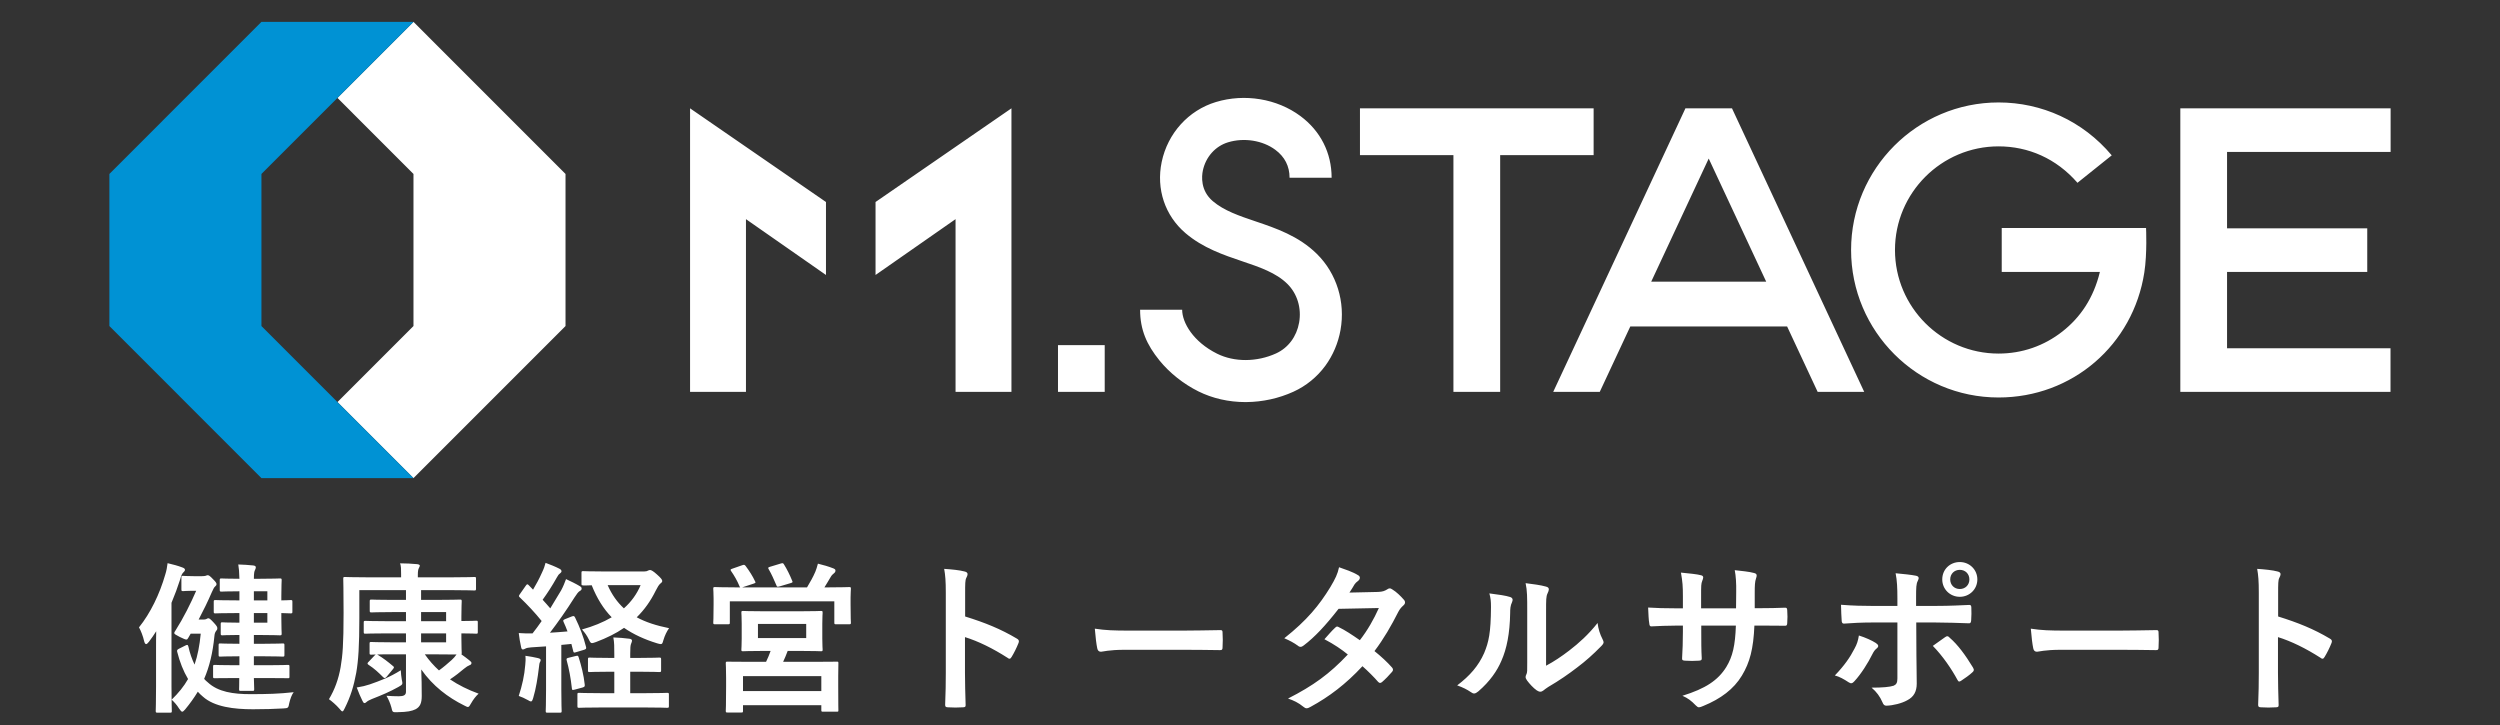
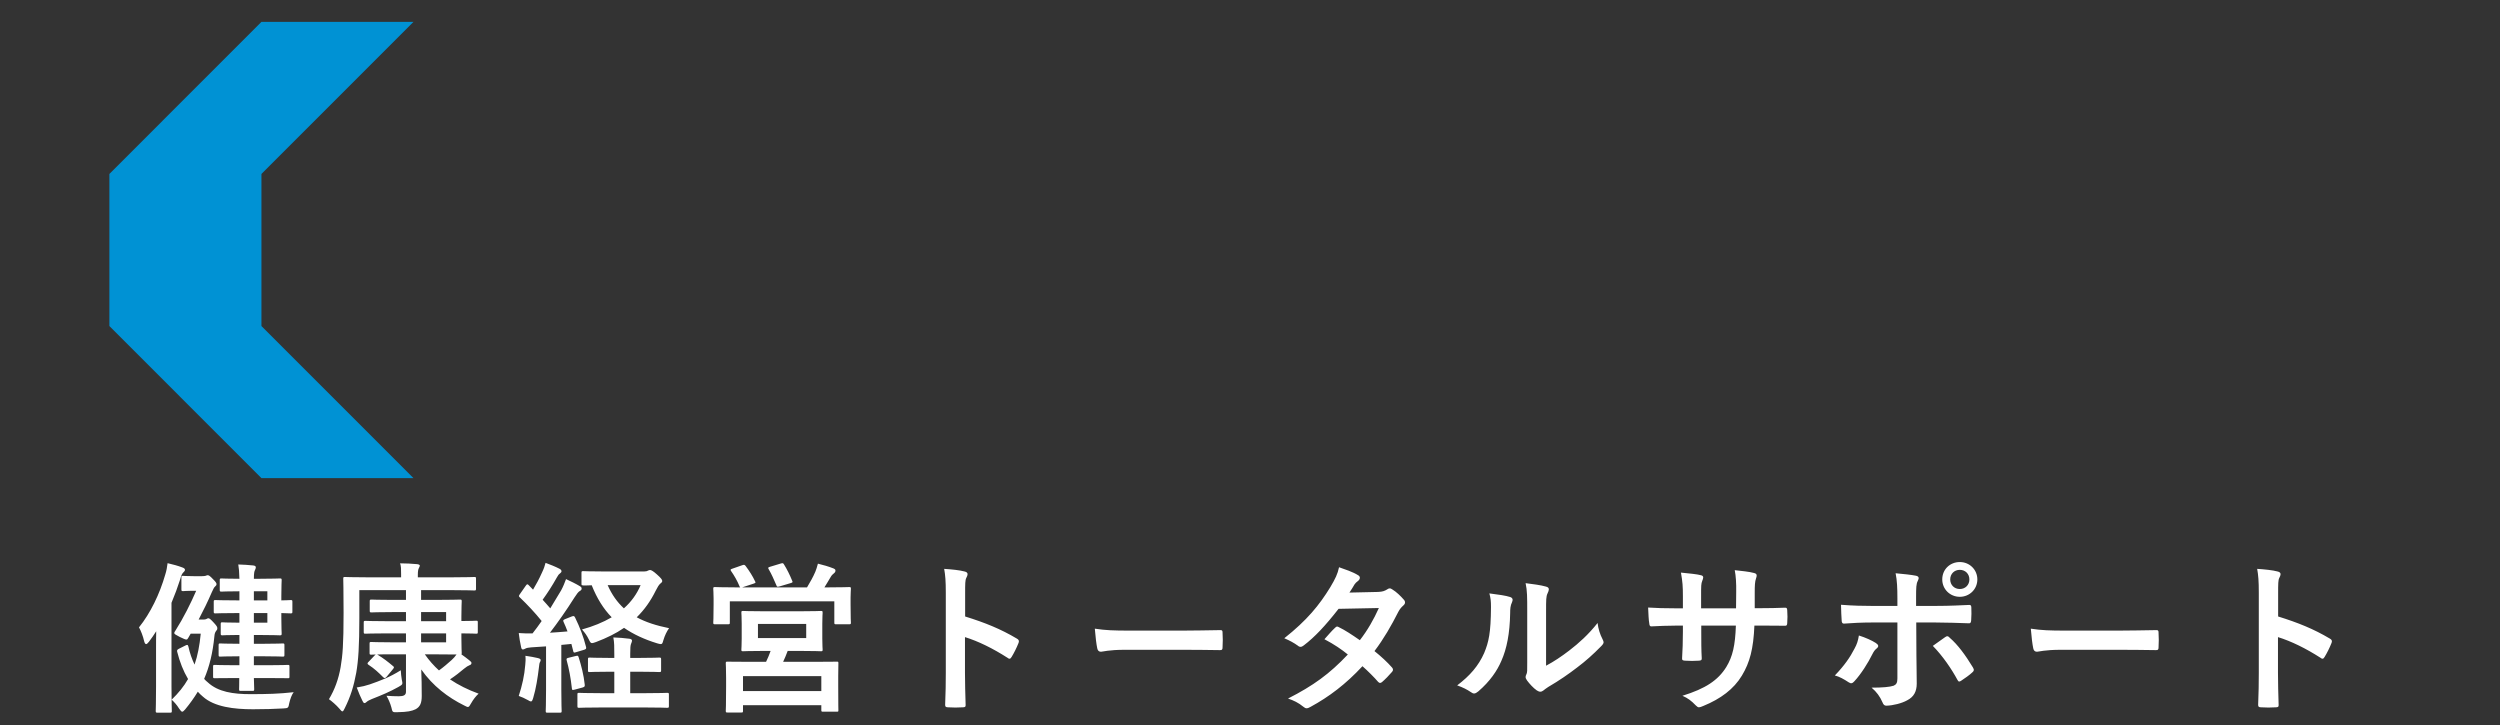
<svg xmlns="http://www.w3.org/2000/svg" width="200" height="58" viewBox="0 0 200 58" fill="none">
  <rect x="0" y="0" width="200" height="58" fill="#333333" stroke="none" />
-   <path d="M33.078 38.25L45.242 26.083V13.917L33.078 1.75L26.996 7.833L33.078 13.917V26.083L26.996 32.167L33.078 38.25Z" fill="white" />
  <path d="M20.915 1.75L8.751 13.917V26.083L20.915 38.25H33.078L20.915 26.083V13.917L33.078 1.75H20.915Z" fill="#0092D4" />
-   <path d="M160.138 18.241H171.684C171.684 18.241 171.784 20.262 171.546 21.797C170.65 27.59 165.793 31.799 159.885 31.799C153.379 31.799 148.087 26.505 148.087 19.997C148.087 13.491 153.379 8.196 159.885 8.196C163.316 8.196 166.618 9.659 168.939 12.428L166.197 14.624C164.502 12.671 162.252 11.709 159.885 11.709C155.316 11.709 151.598 15.427 151.598 19.997C151.598 24.568 155.316 28.286 159.885 28.286C161.757 28.286 163.525 27.675 164.997 26.517C166.425 25.395 167.483 23.855 167.991 21.754H160.138V18.241ZM127.49 8.669H108.797V12.409H116.274V31.348H120.013V12.409H127.49L127.49 8.669ZM191.249 12.156V8.666H174.426V31.352H191.241V27.862H178.164V21.754H189.38V18.264H178.164V12.156L191.249 12.156ZM84.639 31.352H88.377V27.612H84.639V31.352ZM55.205 31.352H59.677V17.532L66.078 21.998V16.16L55.205 8.666V31.352ZM70.043 21.998L76.444 17.532V31.352H80.916V8.666L70.043 16.16V21.998ZM100.443 17.709C99.148 17.272 97.924 16.858 97.024 16.092C96.023 15.239 96.134 14.097 96.228 13.646C96.456 12.558 97.229 11.691 98.247 11.383C99.528 10.995 101.012 11.232 102.027 11.985C102.782 12.546 103.165 13.297 103.165 14.219H106.53C106.53 12.231 105.643 10.478 104.032 9.283C102.163 7.895 99.573 7.465 97.273 8.162C95.076 8.826 93.414 10.664 92.935 12.958C92.483 15.122 93.196 17.252 94.843 18.654C96.235 19.84 97.899 20.402 99.367 20.898C100.764 21.369 102.083 21.815 102.99 22.712C103.783 23.497 104.134 24.654 103.929 25.808C103.73 26.93 103.057 27.829 102.083 28.274C100.553 28.972 98.748 28.981 97.371 28.297C95.448 27.342 94.573 25.805 94.573 24.781H91.208C91.208 26.384 91.743 27.585 92.755 28.833C93.568 29.835 94.675 30.715 95.874 31.311C97.001 31.871 98.301 32.167 99.637 32.167C99.66 32.167 99.683 32.166 99.706 32.166C101.006 32.156 102.311 31.869 103.48 31.335C104.487 30.876 105.366 30.16 106.023 29.266C106.635 28.431 107.057 27.439 107.242 26.397C107.64 24.153 106.935 21.881 105.356 20.319C103.896 18.875 102.061 18.255 100.443 17.709ZM138.566 8.681L149.136 31.348H145.412L142.969 26.117H130.424L127.981 31.348H124.258L134.828 8.681L134.822 8.669H138.571L138.566 8.681ZM136.697 12.684L132.098 22.531H141.295L136.697 12.684Z" fill="white" />
  <path d="M19.14 54.245H18.802C17.658 54.245 17.268 54.258 17.19 54.258C17.06 54.258 17.047 54.245 17.047 54.128V53.335C17.047 53.205 17.06 53.192 17.19 53.192C17.268 53.192 17.658 53.218 18.802 53.218H19.153V52.503H19.101C18.048 52.503 17.71 52.529 17.632 52.529C17.502 52.529 17.489 52.516 17.489 52.386V51.619C17.489 51.489 17.502 51.476 17.632 51.476C17.71 51.476 18.048 51.502 19.101 51.502H19.153V50.8H18.945C18.113 50.8 17.879 50.826 17.801 50.826C17.671 50.826 17.658 50.813 17.658 50.67V49.929C17.658 49.799 17.671 49.786 17.801 49.786C17.879 49.786 18.113 49.812 18.945 49.812H19.153V49.045H19.062C17.775 49.045 17.32 49.071 17.242 49.071C17.112 49.071 17.099 49.058 17.099 48.928V48.148C17.099 48.018 17.112 48.005 17.242 48.005C17.32 48.005 17.775 48.031 19.062 48.031H19.153V47.303H19.127C18.126 47.303 17.814 47.329 17.736 47.329C17.593 47.329 17.58 47.316 17.58 47.186V46.419C17.58 46.289 17.593 46.276 17.736 46.276C17.814 46.276 18.126 46.302 19.127 46.302H19.153C19.14 45.769 19.114 45.457 19.062 45.158C19.543 45.171 19.829 45.197 20.258 45.236C20.388 45.249 20.466 45.301 20.466 45.379C20.466 45.457 20.44 45.522 20.401 45.6C20.349 45.691 20.31 45.834 20.31 46.302H20.791C21.818 46.302 22.312 46.276 22.39 46.276C22.52 46.276 22.533 46.289 22.533 46.419C22.533 46.497 22.507 46.874 22.507 47.706V48.031C22.845 48.031 23.17 48.005 23.248 48.005C23.378 48.005 23.391 48.018 23.391 48.148V48.928C23.391 49.058 23.378 49.071 23.248 49.071C23.17 49.071 22.845 49.058 22.507 49.045V49.396C22.507 50.228 22.533 50.592 22.533 50.67C22.533 50.813 22.52 50.826 22.39 50.826C22.312 50.826 21.818 50.8 20.791 50.8H20.31V51.502H21.142C22.182 51.502 22.533 51.476 22.611 51.476C22.741 51.476 22.754 51.489 22.754 51.619V52.386C22.754 52.516 22.741 52.529 22.611 52.529C22.533 52.529 22.182 52.503 21.142 52.503H20.31V53.218H21.415C22.559 53.218 22.949 53.192 23.027 53.192C23.144 53.192 23.157 53.205 23.157 53.335V54.128C23.157 54.245 23.144 54.258 23.027 54.258C22.949 54.258 22.559 54.245 21.415 54.245H20.31C20.323 54.804 20.336 55.09 20.336 55.129C20.336 55.259 20.323 55.272 20.18 55.272H19.27C19.14 55.272 19.127 55.259 19.127 55.129C19.127 55.103 19.14 54.791 19.14 54.245ZM21.389 49.812V49.045H20.31V49.812H21.389ZM21.389 47.303H20.31V48.031H21.389V47.303ZM15.89 49.565H16.254C16.397 49.565 16.462 49.552 16.527 49.513C16.592 49.474 16.618 49.461 16.67 49.461C16.748 49.461 16.839 49.526 17.125 49.838C17.346 50.085 17.385 50.15 17.385 50.267C17.385 50.358 17.359 50.397 17.281 50.488C17.203 50.592 17.164 50.722 17.151 50.904C17.021 52.217 16.761 53.322 16.332 54.31C16.423 54.414 16.514 54.505 16.618 54.583C17.45 55.363 18.672 55.532 20.037 55.532C21.415 55.532 22.299 55.506 23.495 55.376C23.339 55.571 23.222 55.909 23.144 56.234C23.066 56.65 23.066 56.65 22.65 56.676C21.909 56.715 21.207 56.741 20.232 56.741C18.737 56.741 17.151 56.559 16.228 55.727C16.085 55.61 15.955 55.48 15.825 55.337C15.526 55.831 15.188 56.299 14.811 56.754C14.707 56.871 14.642 56.936 14.577 56.936C14.512 56.936 14.447 56.858 14.33 56.689C14.135 56.377 13.953 56.182 13.732 55.974C14.265 55.454 14.707 54.921 15.045 54.323C14.668 53.686 14.382 52.971 14.174 52.139C14.148 52.035 14.174 51.97 14.304 51.905L14.798 51.658C14.876 51.619 14.928 51.593 14.967 51.593C15.032 51.593 15.045 51.645 15.071 51.723C15.188 52.256 15.357 52.737 15.565 53.166C15.812 52.451 15.968 51.645 16.059 50.696H15.253L15.058 51.034C15.006 51.125 14.98 51.164 14.902 51.164C14.824 51.164 14.681 51.099 14.382 50.956C14.057 50.787 13.94 50.722 13.94 50.644C13.94 50.592 13.966 50.54 14.018 50.475C14.694 49.409 15.253 48.278 15.695 47.264H15.266C14.889 47.264 14.733 47.29 14.655 47.29C14.525 47.29 14.512 47.277 14.512 47.134V46.211C14.512 46.081 14.525 46.068 14.655 46.068C14.733 46.068 14.902 46.094 15.513 46.094H16.15C16.293 46.094 16.384 46.081 16.436 46.068C16.488 46.055 16.553 46.016 16.605 46.016C16.683 46.016 16.761 46.029 17.073 46.367C17.281 46.575 17.32 46.653 17.32 46.731C17.32 46.809 17.281 46.861 17.203 46.926C17.125 46.991 17.06 47.121 16.943 47.381C16.631 48.109 16.267 48.85 15.89 49.565ZM12.484 54.895V51.892C12.484 51.489 12.484 50.995 12.497 50.501C12.315 50.787 12.12 51.073 11.912 51.346C11.821 51.463 11.743 51.528 11.691 51.528C11.626 51.528 11.574 51.45 11.535 51.307C11.444 50.891 11.262 50.436 11.119 50.189C12.029 49.058 12.77 47.537 13.225 45.951C13.316 45.665 13.368 45.379 13.407 45.054C13.849 45.158 14.239 45.262 14.577 45.392C14.72 45.444 14.798 45.496 14.798 45.587C14.798 45.665 14.733 45.73 14.642 45.821C14.564 45.899 14.499 46.029 14.408 46.367C14.213 46.978 13.979 47.602 13.719 48.226V54.895C13.719 56.169 13.745 56.806 13.745 56.871C13.745 57.001 13.732 57.014 13.602 57.014H12.614C12.471 57.014 12.458 57.001 12.458 56.871C12.458 56.793 12.484 56.169 12.484 54.895ZM29.514 52.919L29.969 52.438C30.008 52.399 30.034 52.373 30.073 52.36C29.865 52.373 29.735 52.373 29.709 52.373C29.579 52.373 29.566 52.36 29.566 52.23V51.502C29.566 51.372 29.579 51.359 29.709 51.359C29.787 51.359 30.177 51.385 31.308 51.385H32.478V50.67H30.931C29.735 50.67 29.319 50.696 29.241 50.696C29.111 50.696 29.098 50.683 29.098 50.54V49.812C29.098 49.682 29.111 49.669 29.241 49.669C29.319 49.669 29.735 49.695 30.931 49.695H32.478V48.967H31.464C30.229 48.967 29.813 48.993 29.735 48.993C29.592 48.993 29.579 48.98 29.579 48.85V48.109C29.579 47.979 29.592 47.966 29.735 47.966C29.813 47.966 30.229 47.992 31.464 47.992H32.478V47.212H28.747V49.448C28.747 51.671 28.669 52.841 28.5 53.816C28.305 54.882 28.045 55.727 27.577 56.663C27.499 56.832 27.447 56.91 27.395 56.91C27.33 56.91 27.265 56.832 27.148 56.689C26.901 56.403 26.537 56.091 26.316 55.935C26.771 55.181 27.083 54.336 27.252 53.361C27.408 52.438 27.486 51.567 27.486 49.045C27.486 47.199 27.46 46.38 27.46 46.302C27.46 46.172 27.473 46.159 27.603 46.159C27.681 46.159 28.11 46.185 29.345 46.185H32.088V45.938C32.088 45.509 32.088 45.314 32.01 45.067C32.491 45.067 32.92 45.093 33.362 45.132C33.505 45.145 33.583 45.197 33.583 45.236C33.583 45.314 33.544 45.379 33.505 45.457C33.466 45.535 33.427 45.665 33.427 45.99V46.185H36.209C37.444 46.185 37.86 46.159 37.938 46.159C38.068 46.159 38.081 46.172 38.081 46.302V47.082C38.081 47.225 38.068 47.238 37.938 47.238C37.86 47.238 37.444 47.212 36.209 47.212H33.687V47.992H34.779C36.079 47.992 36.716 47.966 36.794 47.966C36.924 47.966 36.937 47.979 36.937 48.109C36.937 48.187 36.911 48.564 36.911 49.344V49.682C37.717 49.682 38.016 49.656 38.094 49.656C38.211 49.656 38.224 49.669 38.224 49.799V50.553C38.224 50.683 38.211 50.696 38.094 50.696C38.016 50.696 37.717 50.67 36.911 50.67V50.995C36.911 51.775 36.937 52.152 36.937 52.23C36.937 52.295 36.937 52.334 36.911 52.347C37.158 52.516 37.366 52.685 37.535 52.815C37.678 52.932 37.717 52.971 37.717 53.036C37.717 53.14 37.665 53.179 37.561 53.218C37.431 53.27 37.327 53.335 37.132 53.491C36.781 53.79 36.43 54.063 36.001 54.349C36.677 54.804 37.431 55.181 38.289 55.493C38.068 55.688 37.86 55.961 37.691 56.26C37.574 56.468 37.522 56.559 37.431 56.559C37.366 56.559 37.275 56.507 37.119 56.429C35.858 55.805 34.623 54.882 33.7 53.556C33.726 54.219 33.739 54.895 33.739 55.675C33.739 56.247 33.609 56.546 33.245 56.741C32.946 56.884 32.608 56.962 31.802 56.975C31.399 56.988 31.399 56.988 31.308 56.585C31.217 56.247 31.074 55.935 30.918 55.662C31.295 55.688 31.581 55.701 31.906 55.701C32.296 55.701 32.478 55.61 32.478 55.337V52.347H31.308C30.788 52.347 30.424 52.347 30.177 52.36C30.697 52.672 31.035 52.945 31.438 53.283C31.49 53.322 31.516 53.348 31.516 53.387C31.516 53.426 31.49 53.465 31.425 53.543L30.931 54.141C30.866 54.206 30.827 54.245 30.775 54.245C30.736 54.245 30.697 54.219 30.645 54.167C30.281 53.803 29.956 53.491 29.475 53.179C29.371 53.101 29.371 53.049 29.514 52.919ZM34.779 52.347H33.986C34.324 52.828 34.701 53.257 35.117 53.634C35.481 53.374 35.78 53.114 36.131 52.802C36.274 52.672 36.417 52.516 36.521 52.36C36.209 52.36 35.65 52.347 34.779 52.347ZM35.689 48.967H33.687V49.695H35.689V48.967ZM35.689 51.385V50.67H33.687V51.385H35.689ZM32.062 53.621C32.075 53.868 32.101 54.128 32.14 54.349C32.231 54.752 32.231 54.752 31.867 54.96C31.165 55.35 30.606 55.584 29.748 55.922C29.553 56.013 29.449 56.052 29.358 56.13C29.293 56.182 29.228 56.247 29.163 56.247C29.098 56.247 29.046 56.182 28.994 56.065C28.851 55.779 28.682 55.389 28.539 54.999C28.994 54.921 29.228 54.869 29.579 54.752C30.424 54.453 31.152 54.193 32.062 53.621ZM45.218 49.526L45.738 49.318C45.907 49.253 45.946 49.279 46.011 49.409C46.388 50.189 46.674 50.917 46.882 51.749C46.921 51.892 46.882 51.931 46.726 51.983L46.076 52.178C45.92 52.23 45.881 52.217 45.855 52.074L45.712 51.515L44.906 51.593V55.168C44.906 56.364 44.932 56.806 44.932 56.871C44.932 57.001 44.919 57.014 44.789 57.014H43.801C43.671 57.014 43.658 57.001 43.658 56.871C43.658 56.793 43.684 56.364 43.684 55.168V51.71L42.501 51.788C42.28 51.801 42.111 51.84 42.02 51.892C41.968 51.918 41.903 51.957 41.825 51.957C41.734 51.957 41.708 51.866 41.682 51.736C41.604 51.398 41.552 51.06 41.5 50.644C41.877 50.67 42.228 50.683 42.605 50.67C42.852 50.358 43.099 50.02 43.333 49.682C42.813 49.032 42.202 48.382 41.591 47.797C41.539 47.745 41.513 47.719 41.513 47.68C41.513 47.641 41.552 47.589 41.604 47.511L42.059 46.861C42.111 46.783 42.15 46.744 42.189 46.744C42.228 46.744 42.254 46.77 42.306 46.822L42.644 47.173C42.904 46.731 43.125 46.328 43.346 45.834C43.515 45.483 43.58 45.275 43.645 45.028C43.996 45.158 44.425 45.327 44.75 45.496C44.88 45.561 44.919 45.626 44.919 45.704C44.919 45.769 44.867 45.821 44.802 45.873C44.698 45.951 44.646 46.016 44.555 46.185C44.152 46.9 43.814 47.42 43.411 47.979C43.619 48.213 43.827 48.434 44.022 48.668C44.321 48.187 44.607 47.706 44.893 47.225C45.049 46.939 45.179 46.614 45.283 46.328C45.673 46.51 46.076 46.705 46.375 46.887C46.492 46.952 46.531 47.004 46.531 47.082C46.531 47.173 46.492 47.225 46.388 47.277C46.258 47.355 46.154 47.498 45.959 47.797C45.296 48.85 44.594 49.838 43.996 50.618C44.464 50.592 44.932 50.553 45.4 50.514C45.309 50.267 45.205 50.007 45.088 49.76C45.036 49.63 45.036 49.604 45.218 49.526ZM48.286 45.717H51.536C51.679 45.717 51.77 45.691 51.835 45.652C51.887 45.626 51.939 45.6 52.004 45.6C52.095 45.6 52.264 45.691 52.55 45.951C52.875 46.237 52.979 46.38 52.979 46.471C52.979 46.562 52.94 46.601 52.823 46.692C52.719 46.77 52.589 46.991 52.459 47.251C52.056 48.07 51.562 48.772 50.938 49.383C51.653 49.773 52.498 50.046 53.525 50.254C53.343 50.514 53.187 50.826 53.07 51.216C53.005 51.45 52.979 51.528 52.862 51.528C52.797 51.528 52.706 51.502 52.563 51.463C51.549 51.151 50.678 50.748 49.924 50.228C49.287 50.67 48.546 51.034 47.688 51.359C47.532 51.411 47.441 51.45 47.363 51.45C47.259 51.45 47.207 51.372 47.116 51.177C46.947 50.826 46.791 50.618 46.557 50.358C47.454 50.111 48.247 49.786 48.936 49.383C48.273 48.707 47.753 47.862 47.337 46.822C46.895 46.835 46.713 46.848 46.661 46.835C46.531 46.809 46.518 46.835 46.518 46.705V45.834C46.518 45.704 46.531 45.691 46.661 45.691C46.739 45.691 47.116 45.717 48.286 45.717ZM51.25 46.809H48.611C48.949 47.576 49.378 48.174 49.911 48.668C50.496 48.148 50.951 47.524 51.25 46.809ZM51.172 53.738H50.418V55.454H51.64C52.875 55.454 53.291 55.428 53.356 55.428C53.499 55.428 53.512 55.441 53.512 55.558V56.481C53.512 56.611 53.499 56.624 53.356 56.624C53.291 56.624 52.875 56.598 51.64 56.598H48.078C46.83 56.598 46.414 56.624 46.336 56.624C46.206 56.624 46.193 56.611 46.193 56.481V55.558C46.193 55.441 46.206 55.428 46.336 55.428C46.414 55.428 46.83 55.454 48.078 55.454H49.144V53.738H48.741C47.636 53.738 47.259 53.764 47.181 53.764C47.051 53.764 47.038 53.751 47.038 53.621V52.75C47.038 52.62 47.051 52.607 47.181 52.607C47.259 52.607 47.636 52.633 48.741 52.633H49.144V52.347C49.144 51.775 49.144 51.372 49.066 50.995C49.547 51.008 49.911 51.047 50.353 51.099C50.483 51.112 50.561 51.177 50.561 51.242C50.561 51.32 50.535 51.385 50.496 51.476C50.431 51.619 50.418 51.84 50.418 52.282V52.633H51.172C52.277 52.633 52.654 52.607 52.732 52.607C52.875 52.607 52.888 52.62 52.888 52.75V53.621C52.888 53.751 52.875 53.764 52.732 53.764C52.654 53.764 52.277 53.738 51.172 53.738ZM41.5 55.675C41.773 54.83 41.955 54.037 42.02 53.192C42.046 52.945 42.059 52.75 42.033 52.464C42.358 52.503 42.813 52.594 43.034 52.646C43.19 52.685 43.255 52.737 43.255 52.802C43.255 52.867 43.229 52.919 43.19 52.984C43.151 53.049 43.138 53.205 43.112 53.413C43.021 54.18 42.878 55.103 42.657 55.831C42.592 56.039 42.553 56.117 42.475 56.117C42.423 56.117 42.345 56.078 42.241 56.013C41.968 55.857 41.721 55.753 41.5 55.675ZM45.491 52.62L46.076 52.477C46.232 52.438 46.245 52.451 46.297 52.594C46.505 53.257 46.7 54.011 46.778 54.765C46.791 54.908 46.778 54.947 46.609 54.999L45.985 55.168C45.777 55.22 45.764 55.207 45.751 55.077C45.66 54.232 45.517 53.491 45.335 52.828C45.296 52.685 45.335 52.659 45.491 52.62ZM61.117 48.902H64.003C65.173 48.902 65.589 48.876 65.68 48.876C65.797 48.876 65.81 48.889 65.81 49.032C65.81 49.097 65.784 49.318 65.784 49.916V51.06C65.784 51.658 65.81 51.879 65.81 51.957C65.81 52.087 65.797 52.1 65.68 52.1C65.589 52.1 65.173 52.074 64.003 52.074H63.015C62.898 52.399 62.768 52.685 62.651 52.945H65.121C66.395 52.945 66.85 52.932 66.941 52.932C67.071 52.932 67.071 52.945 67.071 53.075C67.071 53.153 67.058 53.465 67.058 54.076V54.908C67.058 56.442 67.071 56.728 67.071 56.806C67.071 56.923 67.071 56.936 66.941 56.936H65.849C65.719 56.936 65.706 56.923 65.706 56.806V56.416H59.44V56.858C59.44 56.988 59.427 57.001 59.31 57.001H58.205C58.075 57.001 58.062 56.988 58.062 56.858C58.062 56.78 58.088 56.494 58.088 54.934V54.232C58.088 53.465 58.062 53.153 58.062 53.075C58.062 52.945 58.075 52.932 58.205 52.932C58.296 52.932 58.751 52.945 60.025 52.945H61.286C61.416 52.672 61.546 52.373 61.65 52.074H61.117C59.934 52.074 59.518 52.1 59.44 52.1C59.323 52.1 59.31 52.087 59.31 51.957C59.31 51.866 59.336 51.658 59.336 51.06V49.916C59.336 49.318 59.31 49.097 59.31 49.032C59.31 48.889 59.323 48.876 59.44 48.876C59.518 48.876 59.934 48.902 61.117 48.902ZM59.44 54.089V55.285H65.706V54.089H59.44ZM60.636 49.916V51.047H64.497V49.916H60.636ZM58.582 45.496L59.362 45.223C59.531 45.158 59.57 45.184 59.648 45.275C59.96 45.691 60.22 46.107 60.402 46.497C60.467 46.614 60.467 46.627 60.285 46.692L59.375 46.991H64.562C64.822 46.549 65.043 46.172 65.225 45.743C65.29 45.574 65.368 45.366 65.433 45.093C65.875 45.197 66.304 45.327 66.668 45.47C66.785 45.522 66.837 45.561 66.837 45.639C66.837 45.743 66.798 45.795 66.72 45.86C66.629 45.925 66.525 46.029 66.447 46.172C66.265 46.471 66.122 46.731 65.953 46.991H66.213C67.409 46.991 67.838 46.965 67.929 46.965C68.059 46.965 68.072 46.978 68.072 47.108C68.072 47.186 68.046 47.433 68.046 47.797V48.369C68.046 49.513 68.072 49.721 68.072 49.799C68.072 49.929 68.059 49.942 67.929 49.942H66.889C66.759 49.942 66.746 49.929 66.746 49.799V48.109H58.387V49.786C58.387 49.929 58.374 49.942 58.244 49.942H57.204C57.074 49.942 57.061 49.929 57.061 49.786C57.061 49.708 57.087 49.5 57.087 48.356V47.888C57.087 47.433 57.061 47.199 57.061 47.108C57.061 46.978 57.074 46.965 57.204 46.965C57.295 46.965 57.724 46.991 58.92 46.991H59.219C59.193 46.965 59.18 46.952 59.154 46.887C58.985 46.471 58.738 46.042 58.491 45.691C58.413 45.574 58.426 45.548 58.582 45.496ZM61.611 45.34L62.469 45.08C62.625 45.028 62.664 45.054 62.729 45.171C62.95 45.522 63.197 46.016 63.379 46.471C63.431 46.575 63.418 46.601 63.236 46.653L62.365 46.913C62.17 46.965 62.157 46.952 62.105 46.809C61.923 46.38 61.728 45.938 61.494 45.535C61.416 45.405 61.455 45.392 61.611 45.34ZM77.211 47.459V49.318C78.797 49.812 80.058 50.319 81.345 51.086C81.488 51.164 81.553 51.255 81.488 51.424C81.319 51.853 81.111 52.256 80.929 52.555C80.877 52.646 80.825 52.698 80.76 52.698C80.721 52.698 80.669 52.685 80.617 52.633C79.421 51.866 78.251 51.294 77.198 50.969V53.842C77.198 54.687 77.224 55.454 77.25 56.39C77.263 56.546 77.198 56.585 77.016 56.585C76.639 56.611 76.236 56.611 75.859 56.585C75.677 56.585 75.612 56.546 75.612 56.39C75.651 55.428 75.664 54.661 75.664 53.829V47.433C75.664 46.458 75.625 46.029 75.534 45.509C76.132 45.548 76.782 45.613 77.159 45.717C77.341 45.756 77.406 45.834 77.406 45.938C77.406 46.016 77.367 46.12 77.302 46.237C77.211 46.406 77.211 46.731 77.211 47.459ZM94.67 51.983H89.99C88.703 51.983 88.209 52.139 88.079 52.139C87.923 52.139 87.819 52.061 87.78 51.866C87.715 51.567 87.637 50.956 87.585 50.293C88.43 50.423 89.08 50.449 90.393 50.449H94.579C95.567 50.449 96.568 50.423 97.569 50.41C97.764 50.397 97.803 50.436 97.803 50.592C97.829 50.982 97.829 51.424 97.803 51.814C97.803 51.97 97.751 52.022 97.569 52.009C96.594 51.996 95.632 51.983 94.67 51.983ZM107.956 47.407L110.244 47.355C110.621 47.342 110.79 47.264 110.959 47.16C111.05 47.095 111.115 47.069 111.18 47.069C111.245 47.069 111.323 47.108 111.414 47.173C111.7 47.342 112.064 47.693 112.298 47.966C112.376 48.044 112.402 48.122 112.402 48.2C112.402 48.278 112.363 48.356 112.259 48.447C112.129 48.564 111.999 48.694 111.869 48.941C111.31 50.046 110.699 51.112 109.958 52.087C110.491 52.516 110.985 52.971 111.362 53.4C111.414 53.452 111.44 53.517 111.44 53.582C111.44 53.634 111.414 53.699 111.362 53.751C111.18 53.972 110.777 54.388 110.556 54.57C110.504 54.609 110.452 54.635 110.4 54.635C110.361 54.635 110.309 54.609 110.257 54.557C109.945 54.193 109.425 53.673 108.996 53.296C107.67 54.726 106.331 55.74 104.849 56.546C104.732 56.611 104.628 56.663 104.524 56.663C104.446 56.663 104.368 56.624 104.277 56.546C103.861 56.208 103.497 56.039 103.042 55.883C105.057 54.856 106.357 53.92 107.826 52.36C107.332 51.957 106.747 51.554 105.954 51.138C106.24 50.826 106.513 50.488 106.812 50.215C106.864 50.163 106.916 50.124 106.981 50.124C107.02 50.124 107.059 50.15 107.111 50.176C107.579 50.397 108.151 50.774 108.788 51.216C109.412 50.41 109.893 49.565 110.309 48.642L107.085 48.707C106.019 50.072 105.174 50.969 104.303 51.632C104.212 51.697 104.134 51.749 104.043 51.749C103.978 51.749 103.9 51.723 103.835 51.658C103.51 51.424 103.172 51.242 102.743 51.06C104.563 49.617 105.538 48.421 106.422 46.978C106.838 46.276 107.007 45.925 107.124 45.379C107.566 45.535 108.242 45.756 108.645 46.016C108.749 46.068 108.788 46.146 108.788 46.224C108.788 46.315 108.723 46.419 108.632 46.484C108.515 46.562 108.424 46.666 108.359 46.757C108.255 46.939 108.177 47.069 107.956 47.407ZM123.686 48.915V53.257C124.323 52.919 124.921 52.516 125.532 52.048C126.312 51.45 127.079 50.761 127.807 49.838C127.859 50.293 127.989 50.722 128.21 51.151C128.249 51.242 128.288 51.307 128.288 51.372C128.288 51.463 128.236 51.554 128.093 51.697C127.443 52.36 126.845 52.893 126.169 53.4C125.493 53.92 124.765 54.427 123.855 54.96C123.621 55.116 123.595 55.142 123.478 55.233C123.4 55.298 123.309 55.337 123.218 55.337C123.14 55.337 123.049 55.298 122.945 55.233C122.659 55.038 122.36 54.7 122.165 54.44C122.087 54.323 122.048 54.245 122.048 54.167C122.048 54.102 122.061 54.05 122.1 53.972C122.191 53.803 122.178 53.647 122.178 52.984V48.915C122.178 47.784 122.178 47.251 122.048 46.653C122.568 46.718 123.283 46.809 123.673 46.926C123.842 46.965 123.907 47.043 123.907 47.147C123.907 47.225 123.868 47.342 123.803 47.472C123.686 47.719 123.686 47.979 123.686 48.915ZM119.149 47.472C119.89 47.563 120.488 47.654 120.8 47.758C121.021 47.823 121.047 47.979 120.969 48.161C120.826 48.447 120.813 48.733 120.813 49.045C120.787 50.67 120.54 51.905 120.111 52.867C119.773 53.66 119.201 54.505 118.265 55.311C118.135 55.415 118.031 55.48 117.927 55.48C117.849 55.48 117.771 55.441 117.68 55.376C117.355 55.155 117.043 54.999 116.575 54.83C117.589 54.063 118.278 53.27 118.733 52.243C119.097 51.359 119.266 50.644 119.279 48.564C119.279 48.07 119.253 47.862 119.149 47.472ZM140.378 48.655H140.833C141.47 48.655 142.198 48.642 142.796 48.616C142.952 48.603 142.965 48.681 142.978 48.824C143.004 49.149 143.004 49.526 142.978 49.851C142.965 50.02 142.939 50.072 142.757 50.059C142.315 50.059 141.522 50.046 140.885 50.046H140.352C140.274 51.905 139.988 52.997 139.351 54.05C138.701 55.129 137.648 55.909 136.283 56.468C136.101 56.546 135.997 56.585 135.919 56.585C135.841 56.585 135.776 56.546 135.672 56.442C135.282 56.039 135.035 55.857 134.593 55.662C136.439 55.09 137.44 54.427 138.103 53.361C138.61 52.529 138.818 51.632 138.87 50.046H136.101V50.514C136.101 51.281 136.101 51.983 136.14 52.672C136.153 52.815 136.062 52.841 135.919 52.854C135.581 52.88 135.152 52.88 134.801 52.854C134.632 52.841 134.554 52.815 134.567 52.672C134.606 51.996 134.632 51.359 134.632 50.54V50.046H134.242C133.54 50.046 132.5 50.085 132.097 50.111C131.993 50.111 131.954 50.033 131.941 49.864C131.889 49.591 131.876 49.136 131.85 48.603C132.396 48.642 133.241 48.668 134.242 48.668H134.632V47.719C134.632 46.887 134.606 46.562 134.476 45.808C135.152 45.873 135.789 45.938 136.062 46.016C136.205 46.042 136.257 46.107 136.257 46.198C136.257 46.276 136.218 46.367 136.179 46.471C136.088 46.705 136.088 46.835 136.088 47.719V48.668H138.883L138.896 47.394C138.909 46.666 138.87 46.068 138.779 45.613C139.273 45.665 139.988 45.743 140.3 45.834C140.482 45.873 140.534 45.938 140.534 46.042C140.534 46.094 140.521 46.172 140.482 46.276C140.391 46.523 140.378 46.861 140.378 47.42V48.655ZM151.792 48.473V47.862C151.792 47.043 151.766 46.445 151.649 45.86C152.26 45.912 152.936 45.99 153.261 46.055C153.521 46.107 153.547 46.237 153.417 46.484C153.3 46.705 153.287 47.004 153.287 47.784V48.473H154.886C156.017 48.473 156.901 48.421 157.538 48.395C157.655 48.382 157.707 48.46 157.707 48.603C157.72 48.941 157.72 49.279 157.694 49.617C157.681 49.786 157.642 49.877 157.512 49.864C156.706 49.838 155.718 49.799 154.834 49.799H153.3L153.313 52.425C153.313 53.114 153.339 53.673 153.339 54.687C153.339 55.324 153.105 55.753 152.572 56.026C152.156 56.26 151.454 56.442 150.908 56.455C150.752 56.455 150.674 56.377 150.596 56.182C150.401 55.727 150.128 55.35 149.725 55.012C150.609 55.012 151.181 54.96 151.493 54.856C151.701 54.765 151.792 54.622 151.792 54.284V49.799H149.751C149.01 49.799 148.113 49.838 147.502 49.89C147.385 49.89 147.333 49.786 147.333 49.63C147.32 49.396 147.281 48.811 147.281 48.382C148.269 48.46 149.062 48.473 149.725 48.473H151.792ZM148.711 50.839C149.244 51.008 149.738 51.229 150.063 51.437C150.271 51.58 150.349 51.71 150.115 51.892C149.985 51.996 149.894 52.126 149.79 52.334C149.452 53.023 148.88 53.933 148.347 54.505C148.191 54.674 148.087 54.713 147.892 54.583C147.515 54.336 147.151 54.128 146.787 54.037C147.541 53.257 148.009 52.581 148.36 51.892C148.555 51.541 148.646 51.255 148.711 50.839ZM154.626 51.671C154.977 51.411 155.315 51.19 155.614 50.969C155.77 50.852 155.874 50.891 155.978 51.021C156.615 51.567 157.239 52.412 157.837 53.4C157.954 53.595 157.915 53.686 157.772 53.803C157.564 53.998 157.2 54.258 156.901 54.453C156.758 54.544 156.693 54.57 156.602 54.401C156.134 53.53 155.419 52.477 154.626 51.671ZM156.784 44.963C157.564 44.963 158.188 45.574 158.188 46.354C158.188 47.134 157.564 47.745 156.784 47.745C156.004 47.745 155.38 47.134 155.38 46.354C155.38 45.548 156.004 44.963 156.784 44.963ZM156.784 45.587C156.342 45.587 156.017 45.912 156.017 46.354C156.017 46.796 156.342 47.121 156.784 47.121C157.226 47.121 157.551 46.796 157.551 46.354C157.551 45.912 157.226 45.587 156.784 45.587ZM169.55 51.983H164.87C163.583 51.983 163.089 52.139 162.959 52.139C162.803 52.139 162.699 52.061 162.66 51.866C162.595 51.567 162.517 50.956 162.465 50.293C163.31 50.423 163.96 50.449 165.273 50.449H169.459C170.447 50.449 171.448 50.423 172.449 50.41C172.644 50.397 172.683 50.436 172.683 50.592C172.709 50.982 172.709 51.424 172.683 51.814C172.683 51.97 172.631 52.022 172.449 52.009C171.474 51.996 170.512 51.983 169.55 51.983ZM182.251 47.459V49.318C183.837 49.812 185.098 50.319 186.385 51.086C186.528 51.164 186.593 51.255 186.528 51.424C186.359 51.853 186.151 52.256 185.969 52.555C185.917 52.646 185.865 52.698 185.8 52.698C185.761 52.698 185.709 52.685 185.657 52.633C184.461 51.866 183.291 51.294 182.238 50.969V53.842C182.238 54.687 182.264 55.454 182.29 56.39C182.303 56.546 182.238 56.585 182.056 56.585C181.679 56.611 181.276 56.611 180.899 56.585C180.717 56.585 180.652 56.546 180.652 56.39C180.691 55.428 180.704 54.661 180.704 53.829V47.433C180.704 46.458 180.665 46.029 180.574 45.509C181.172 45.548 181.822 45.613 182.199 45.717C182.381 45.756 182.446 45.834 182.446 45.938C182.446 46.016 182.407 46.12 182.342 46.237C182.251 46.406 182.251 46.731 182.251 47.459Z" fill="white" />
</svg>